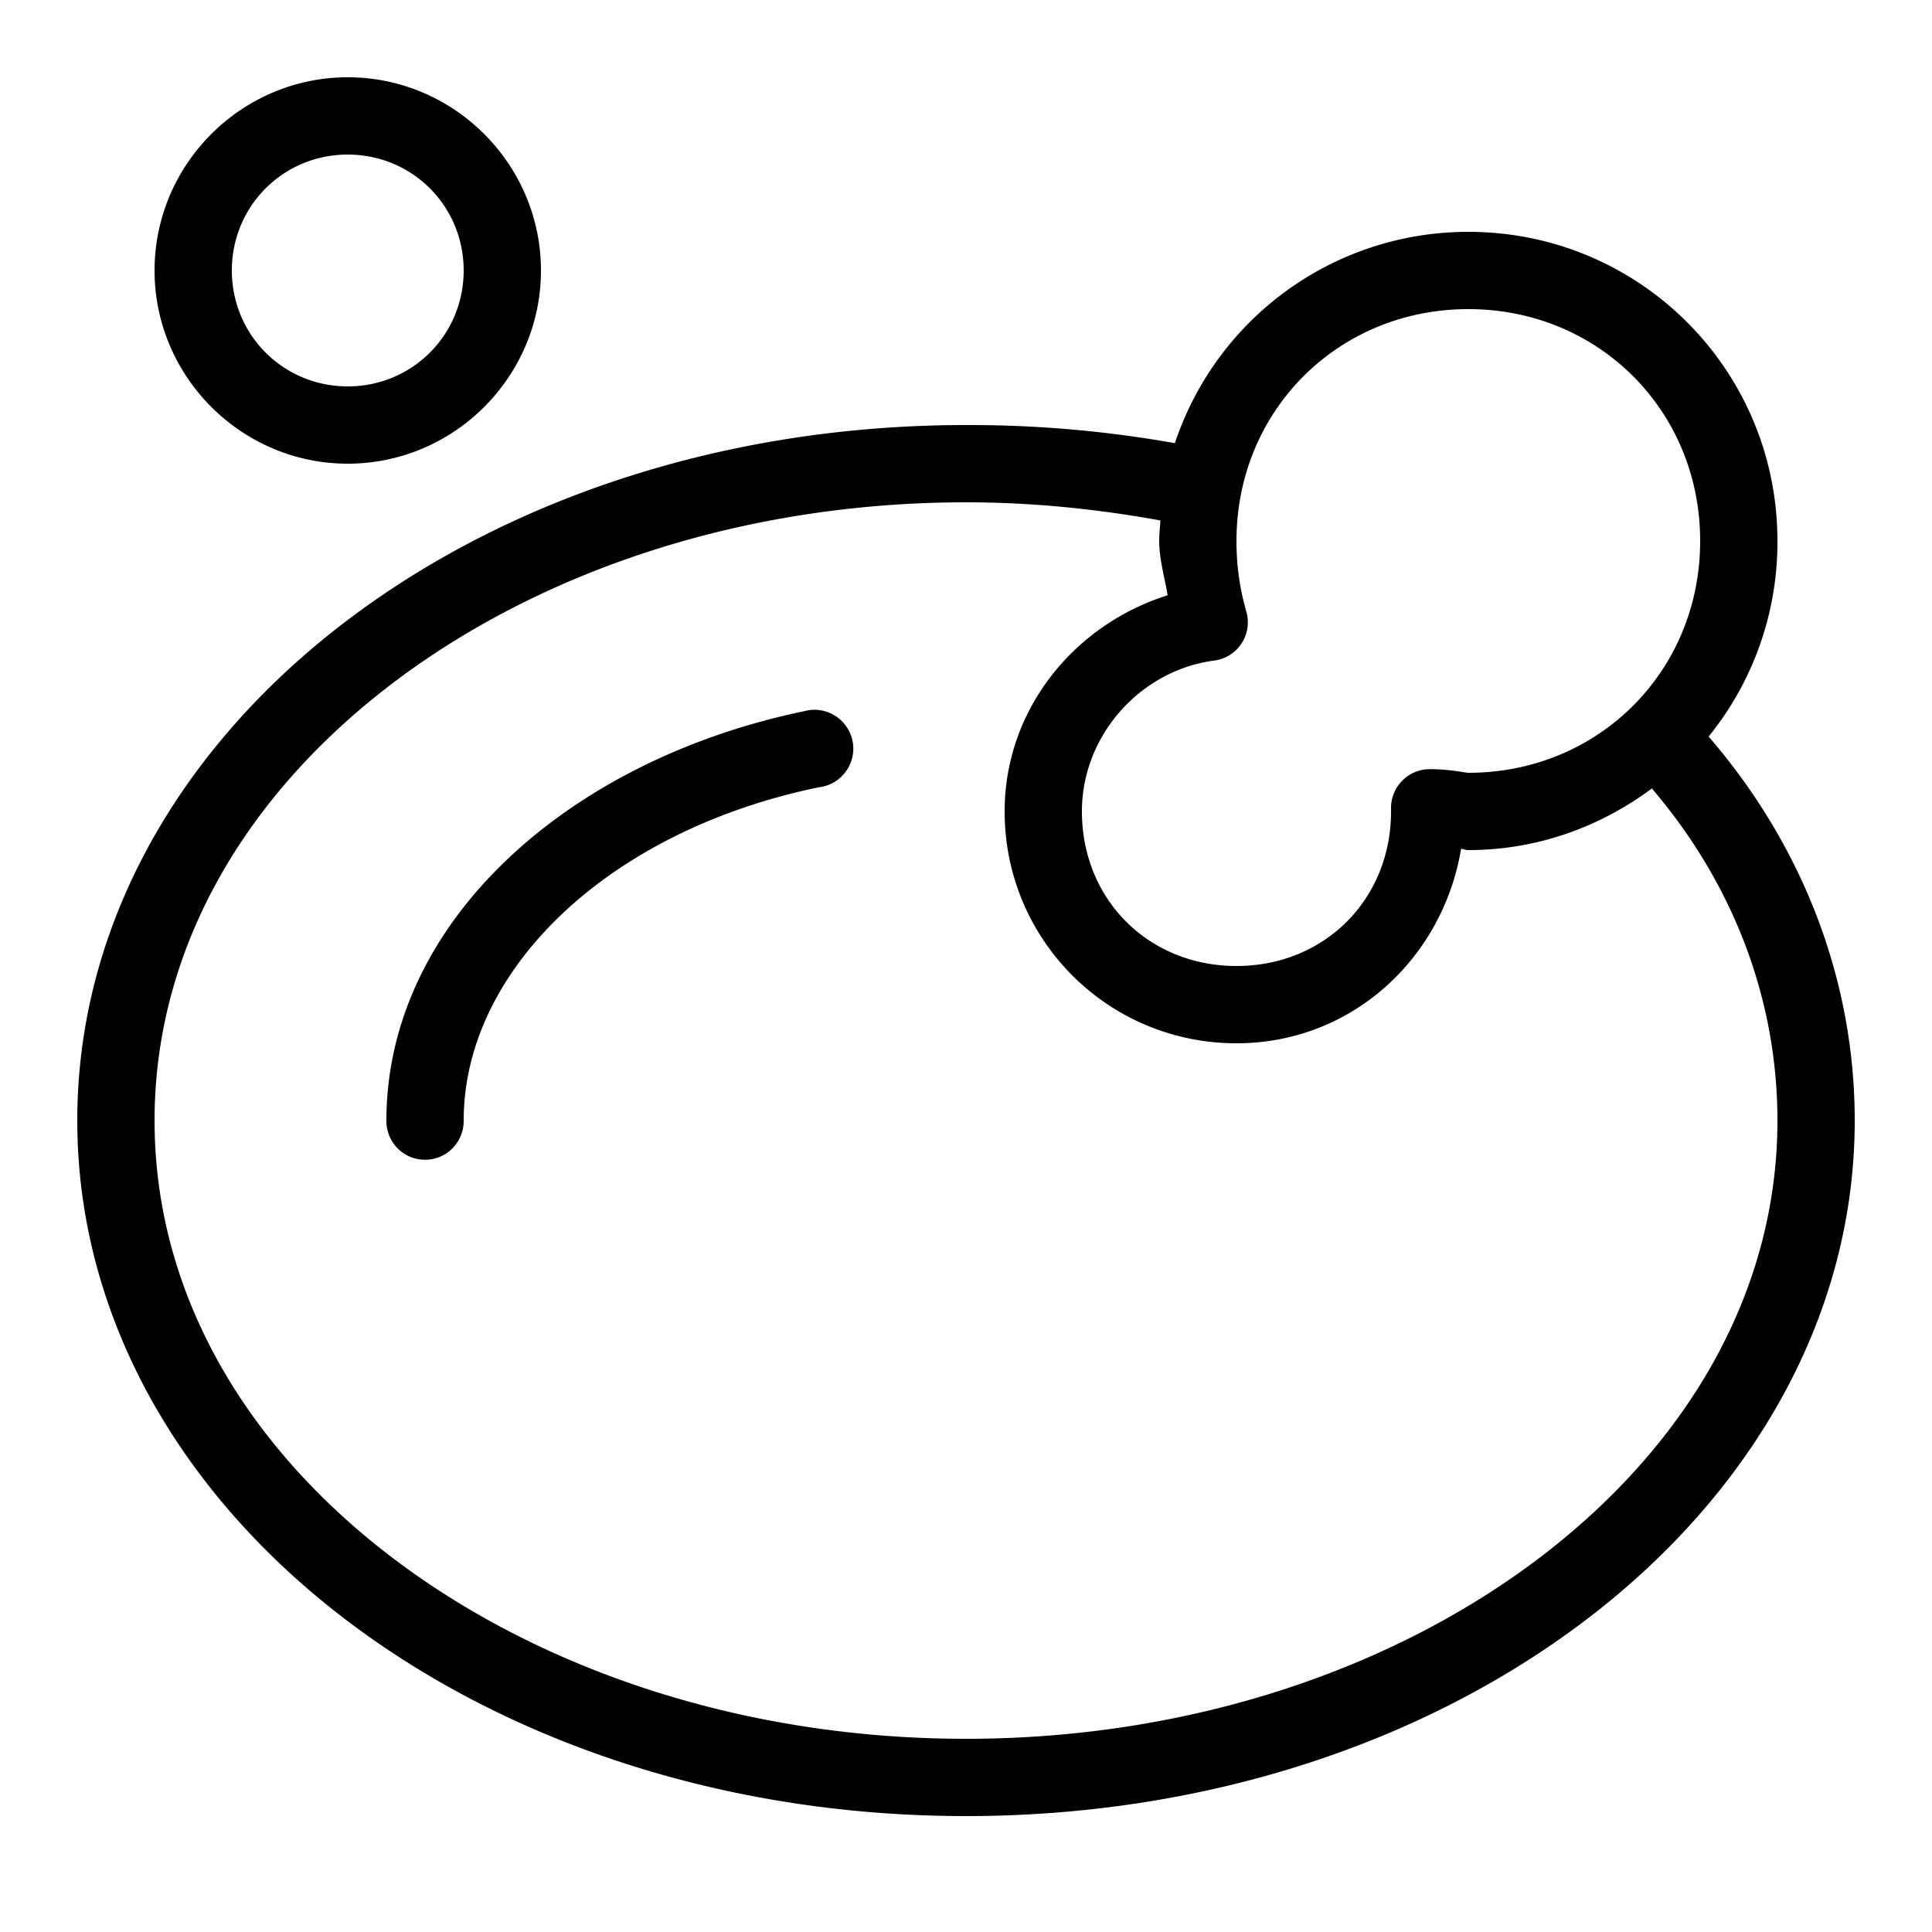
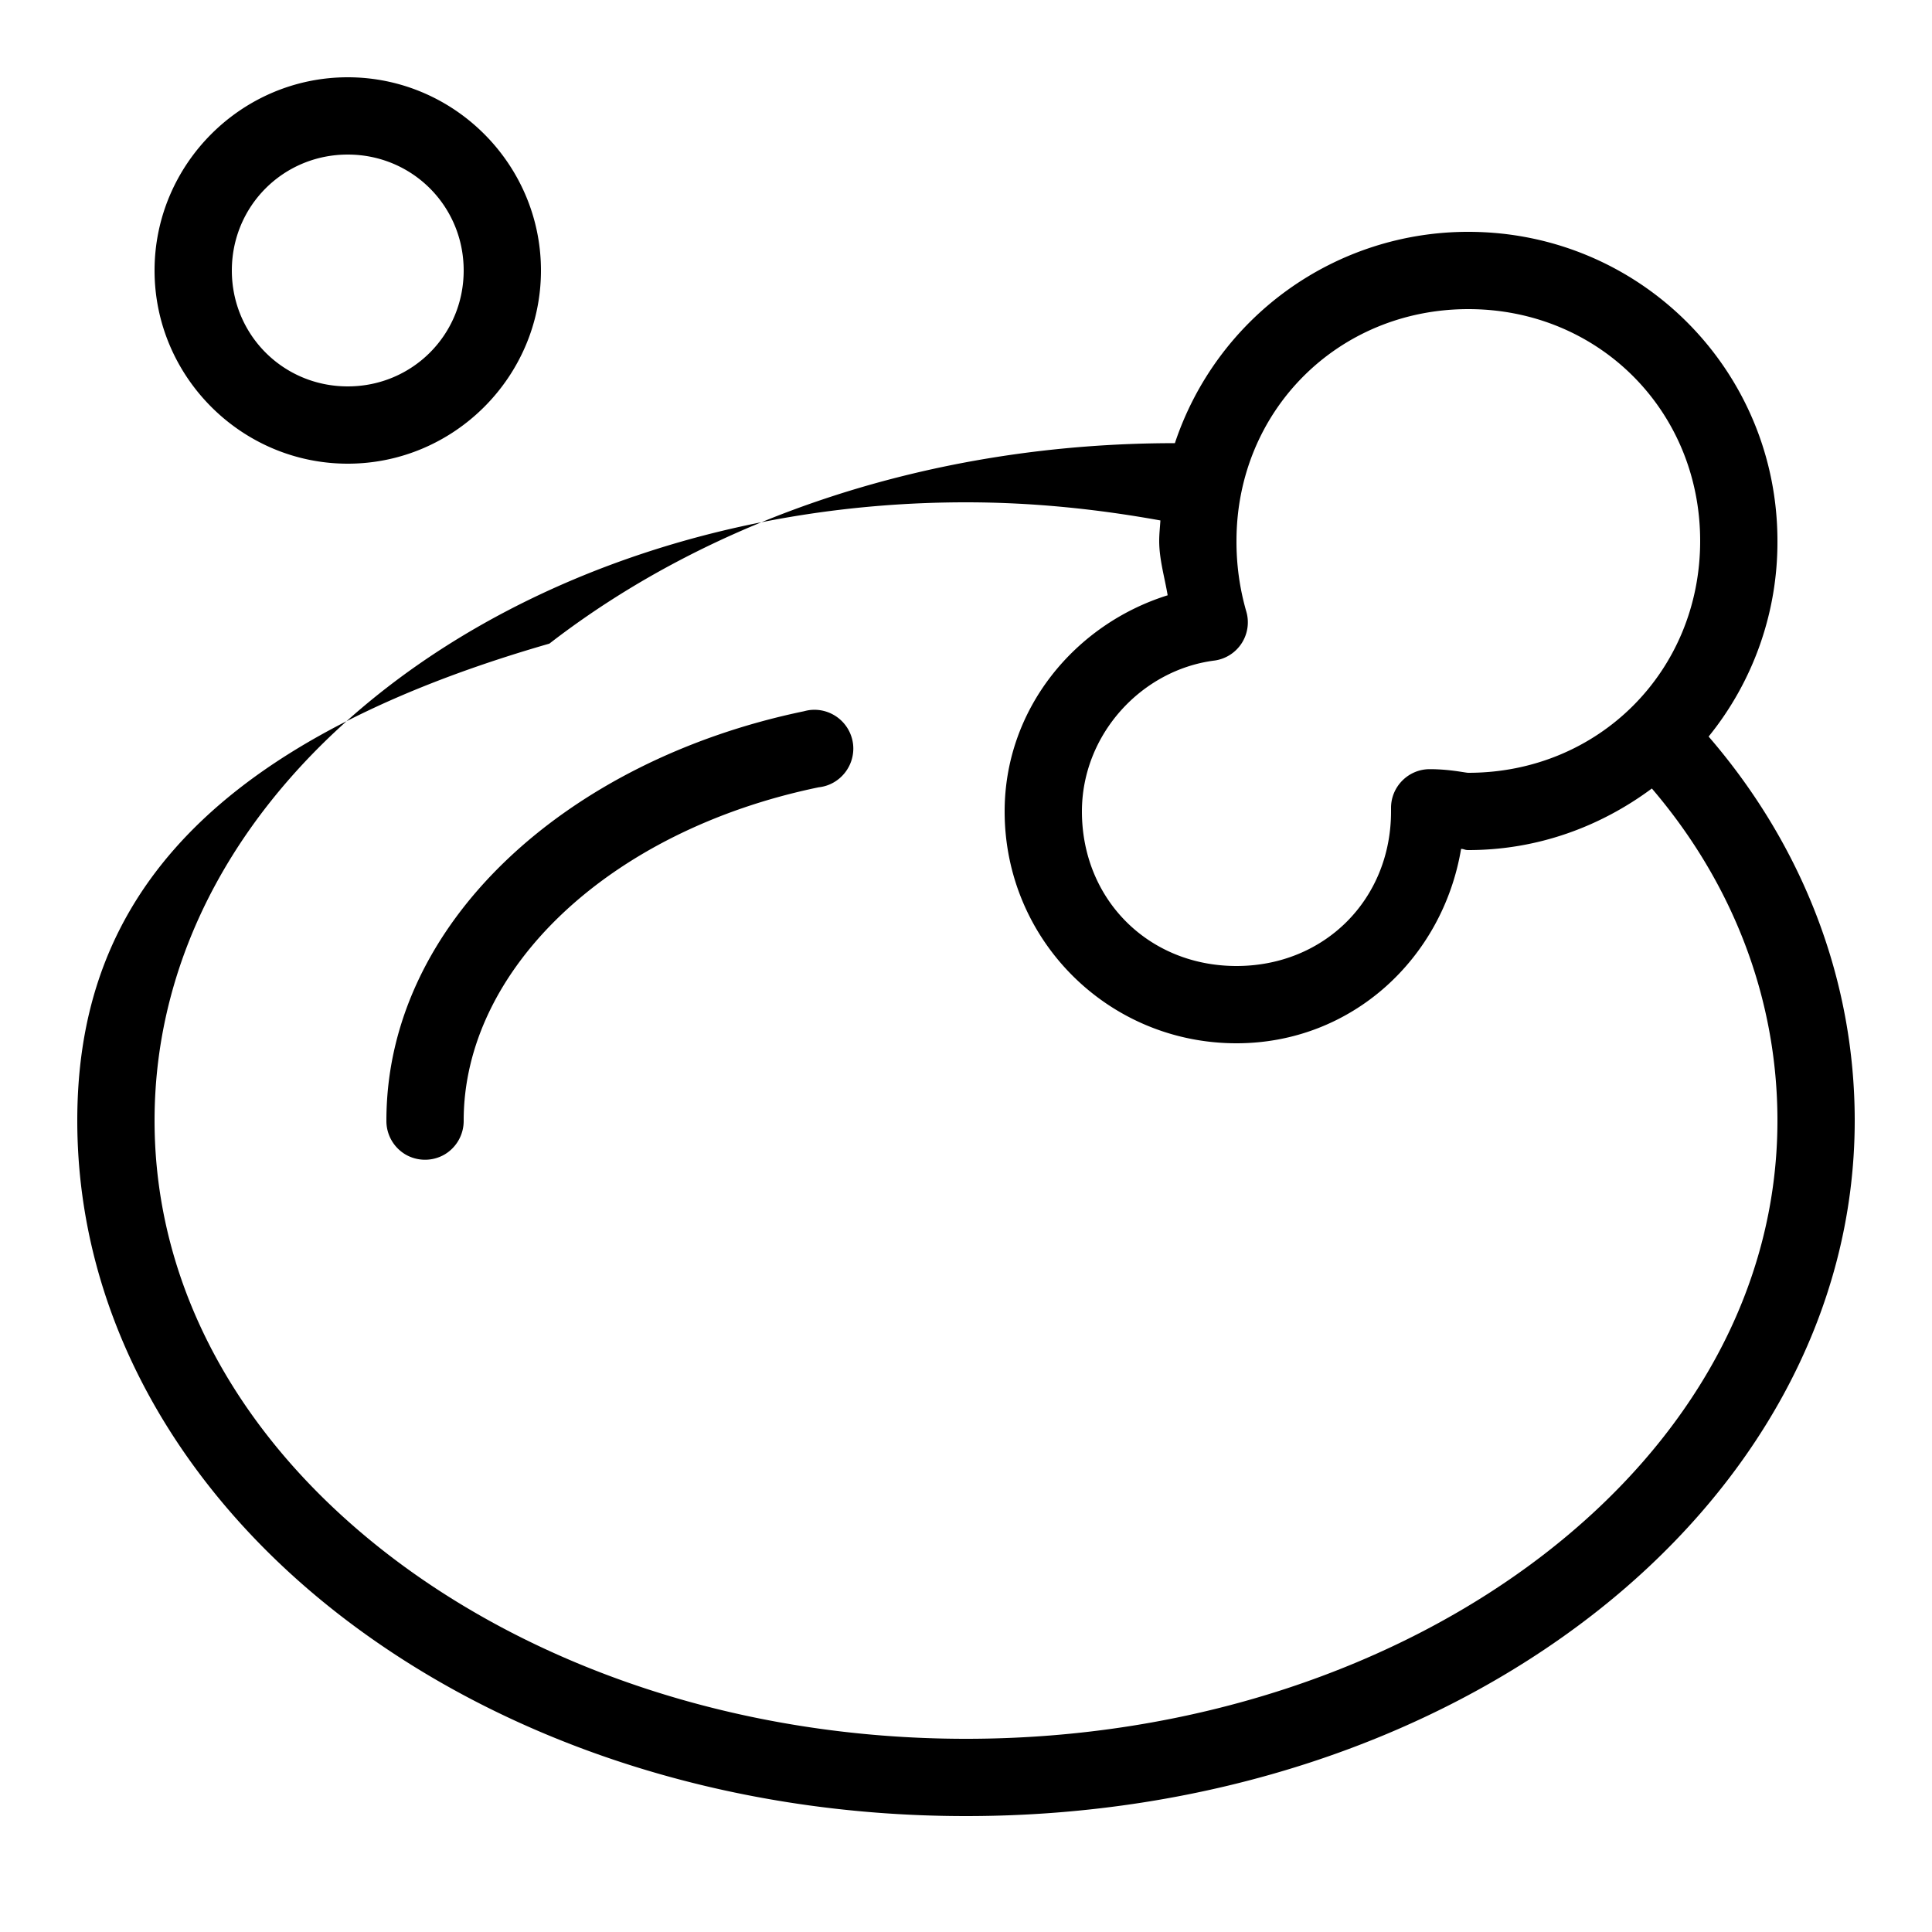
<svg xmlns="http://www.w3.org/2000/svg" viewBox="0 0 50 50">
-   <path d="M9 2C6.25 2 4 4.25 4 7s2.25 5 5 5 5-2.25 5-5-2.25-5-5-5zm0 2c1.668 0 3 1.332 3 3s-1.332 3-3 3-3-1.332-3-3 1.332-3 3-3zm29 2a7.995 7.995 0 0 0-7.594 5.469A30.398 30.398 0 0 0 25 11c-6.309 0-12.016 1.96-16.188 5.188C4.641 19.413 2 23.953 2 29s2.64 9.586 6.813 12.813C12.983 45.038 18.69 47 25 47c6.309 0 12.016-1.96 16.188-5.188C45.358 38.587 48 34.047 48 29c0-3.668-1.363-7.137-3.781-9.938A7.986 7.986 0 0 0 46 14c0-4.43-3.57-8-8-8zm0 2c3.371 0 6 2.629 6 6s-2.629 6-6 6c-.078 0-.477-.094-1-.094-.55 0-1 .45-1 1V21c0 2.277-1.723 4-4 4s-4-1.723-4-4c0-1.992 1.543-3.668 3.438-3.906a.999.999 0 0 0 .812-1.282A6.499 6.499 0 0 1 32 14c0-3.371 2.629-6 6-6zm-13 5c1.758 0 3.43.18 5.031.469-.011.18-.031.351-.031.531 0 .473.14.938.219 1.406C27.812 16.16 26 18.352 26 21c0 3.324 2.676 6 6 6 2.98 0 5.336-2.191 5.813-5.031.09.004.09.031.187.031 1.79 0 3.418-.605 4.75-1.594C44.848 22.86 46 25.848 46 29c0 4.352-2.25 8.297-6.031 11.219C36.187 43.14 30.89 45 25 45c-5.89 0-11.188-1.86-14.969-4.781C6.25 37.297 4 33.352 4 29c0-4.352 2.25-8.297 6.031-11.219C13.812 14.86 19.11 13 25 13zm-4.031 5.375a1.006 1.006 0 0 0-.157.031C14.684 19.676 10 23.88 10 29c-.004.36.184.695.496.879.313.18.695.18 1.008 0 .312-.184.5-.52.496-.879 0-3.879 3.715-7.492 9.188-8.625.55-.059.949-.559.89-1.11a1.008 1.008 0 0 0-1.11-.89z" />
+   <path d="M9 2C6.25 2 4 4.25 4 7s2.25 5 5 5 5-2.25 5-5-2.25-5-5-5zm0 2c1.668 0 3 1.332 3 3s-1.332 3-3 3-3-1.332-3-3 1.332-3 3-3zm29 2a7.995 7.995 0 0 0-7.594 5.469c-6.309 0-12.016 1.96-16.188 5.188C4.641 19.413 2 23.953 2 29s2.64 9.586 6.813 12.813C12.983 45.038 18.69 47 25 47c6.309 0 12.016-1.96 16.188-5.188C45.358 38.587 48 34.047 48 29c0-3.668-1.363-7.137-3.781-9.938A7.986 7.986 0 0 0 46 14c0-4.43-3.57-8-8-8zm0 2c3.371 0 6 2.629 6 6s-2.629 6-6 6c-.078 0-.477-.094-1-.094-.55 0-1 .45-1 1V21c0 2.277-1.723 4-4 4s-4-1.723-4-4c0-1.992 1.543-3.668 3.438-3.906a.999.999 0 0 0 .812-1.282A6.499 6.499 0 0 1 32 14c0-3.371 2.629-6 6-6zm-13 5c1.758 0 3.43.18 5.031.469-.011.18-.031.351-.031.531 0 .473.14.938.219 1.406C27.812 16.16 26 18.352 26 21c0 3.324 2.676 6 6 6 2.98 0 5.336-2.191 5.813-5.031.09.004.09.031.187.031 1.79 0 3.418-.605 4.75-1.594C44.848 22.86 46 25.848 46 29c0 4.352-2.25 8.297-6.031 11.219C36.187 43.14 30.89 45 25 45c-5.89 0-11.188-1.86-14.969-4.781C6.25 37.297 4 33.352 4 29c0-4.352 2.25-8.297 6.031-11.219C13.812 14.86 19.11 13 25 13zm-4.031 5.375a1.006 1.006 0 0 0-.157.031C14.684 19.676 10 23.88 10 29c-.004.36.184.695.496.879.313.18.695.18 1.008 0 .312-.184.5-.52.496-.879 0-3.879 3.715-7.492 9.188-8.625.55-.059.949-.559.89-1.11a1.008 1.008 0 0 0-1.11-.89z" />
</svg>